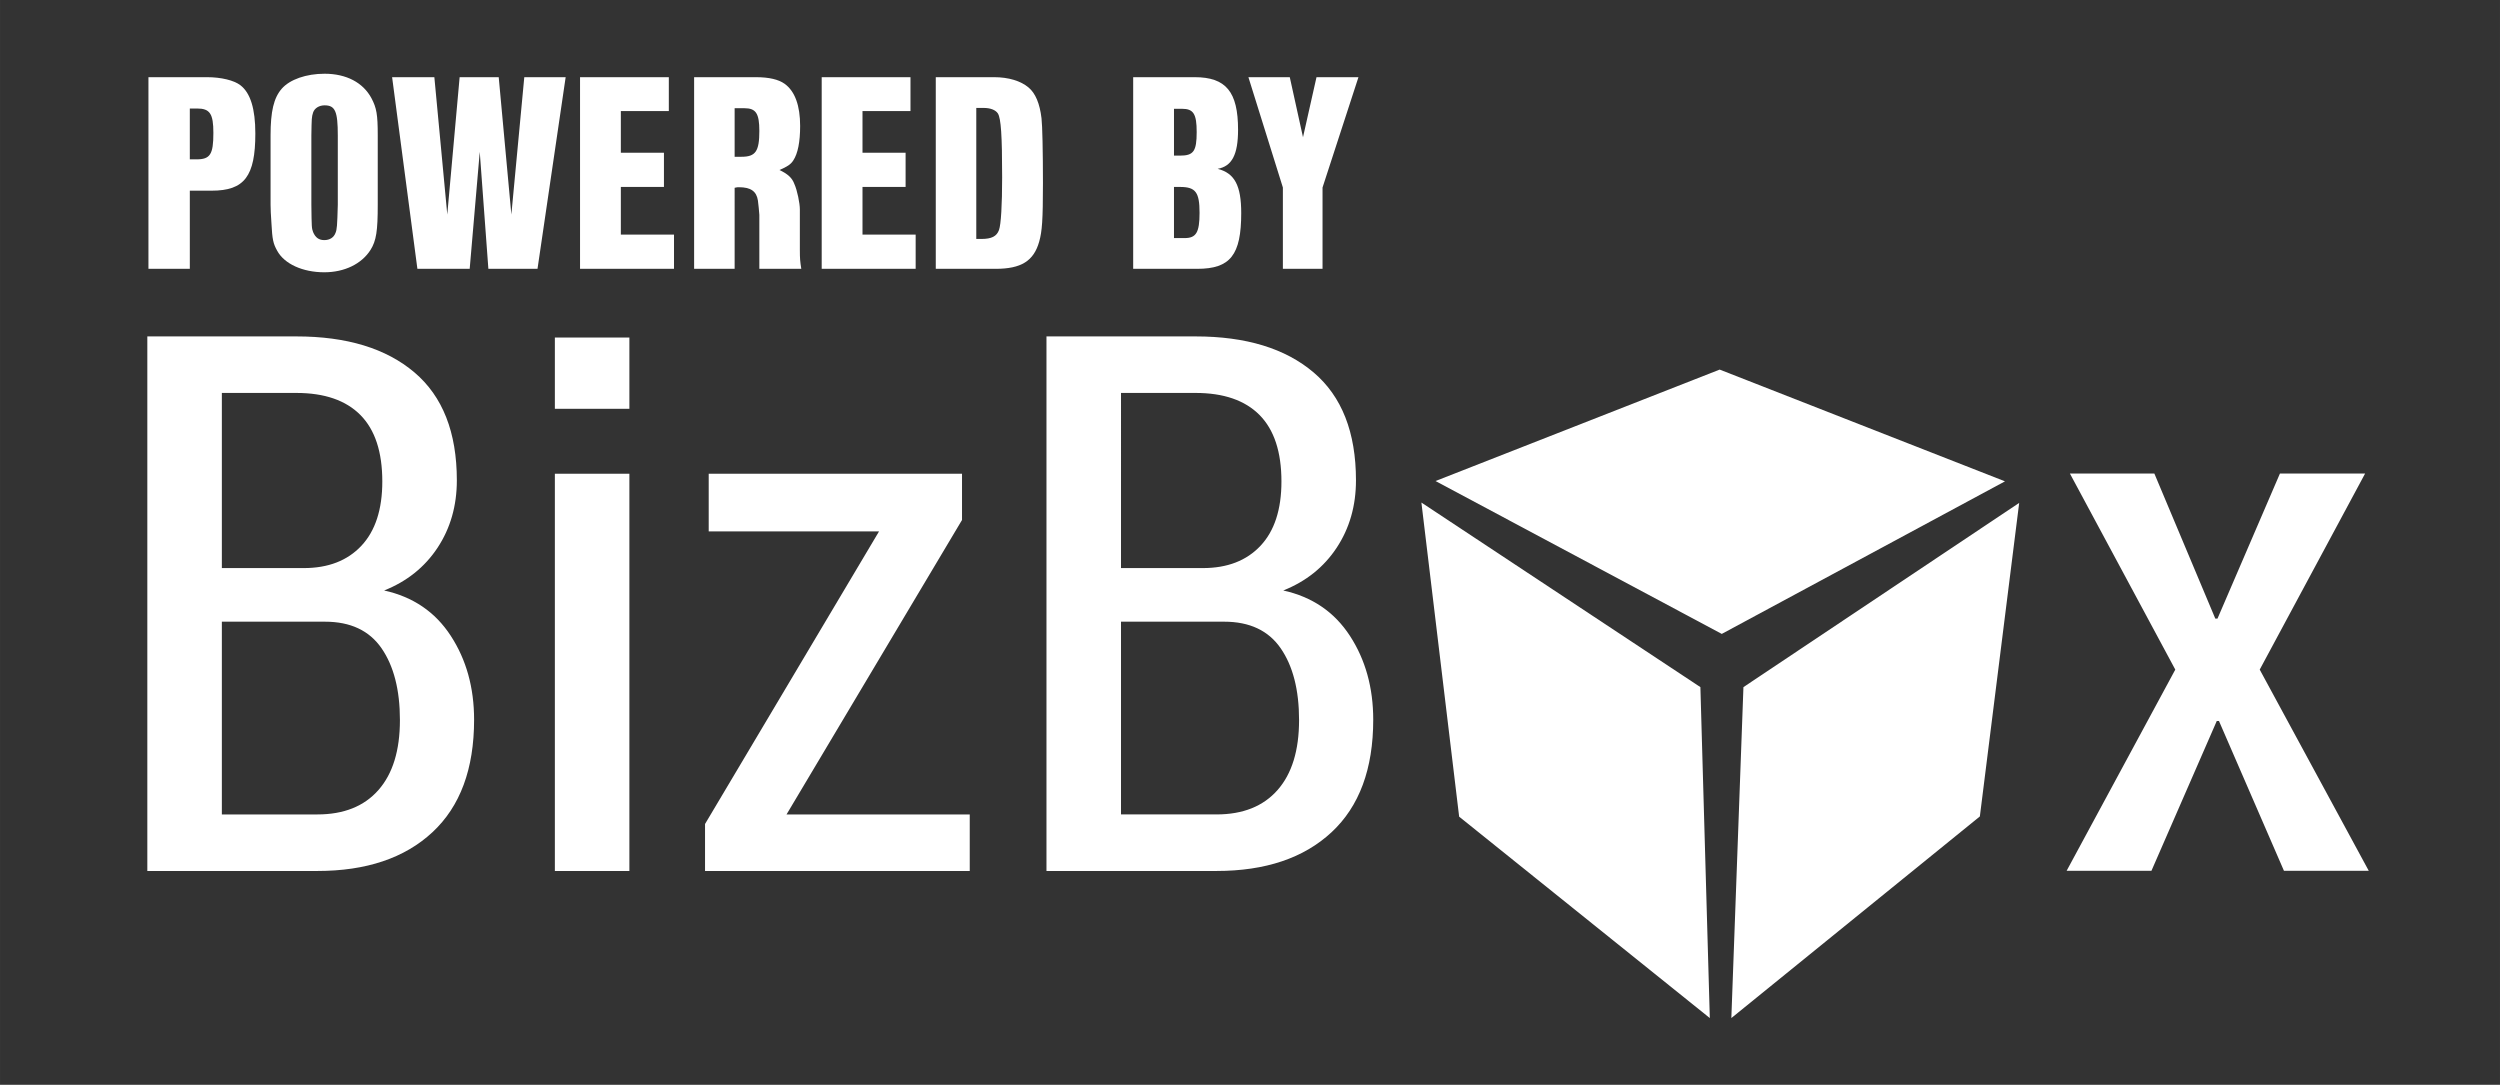
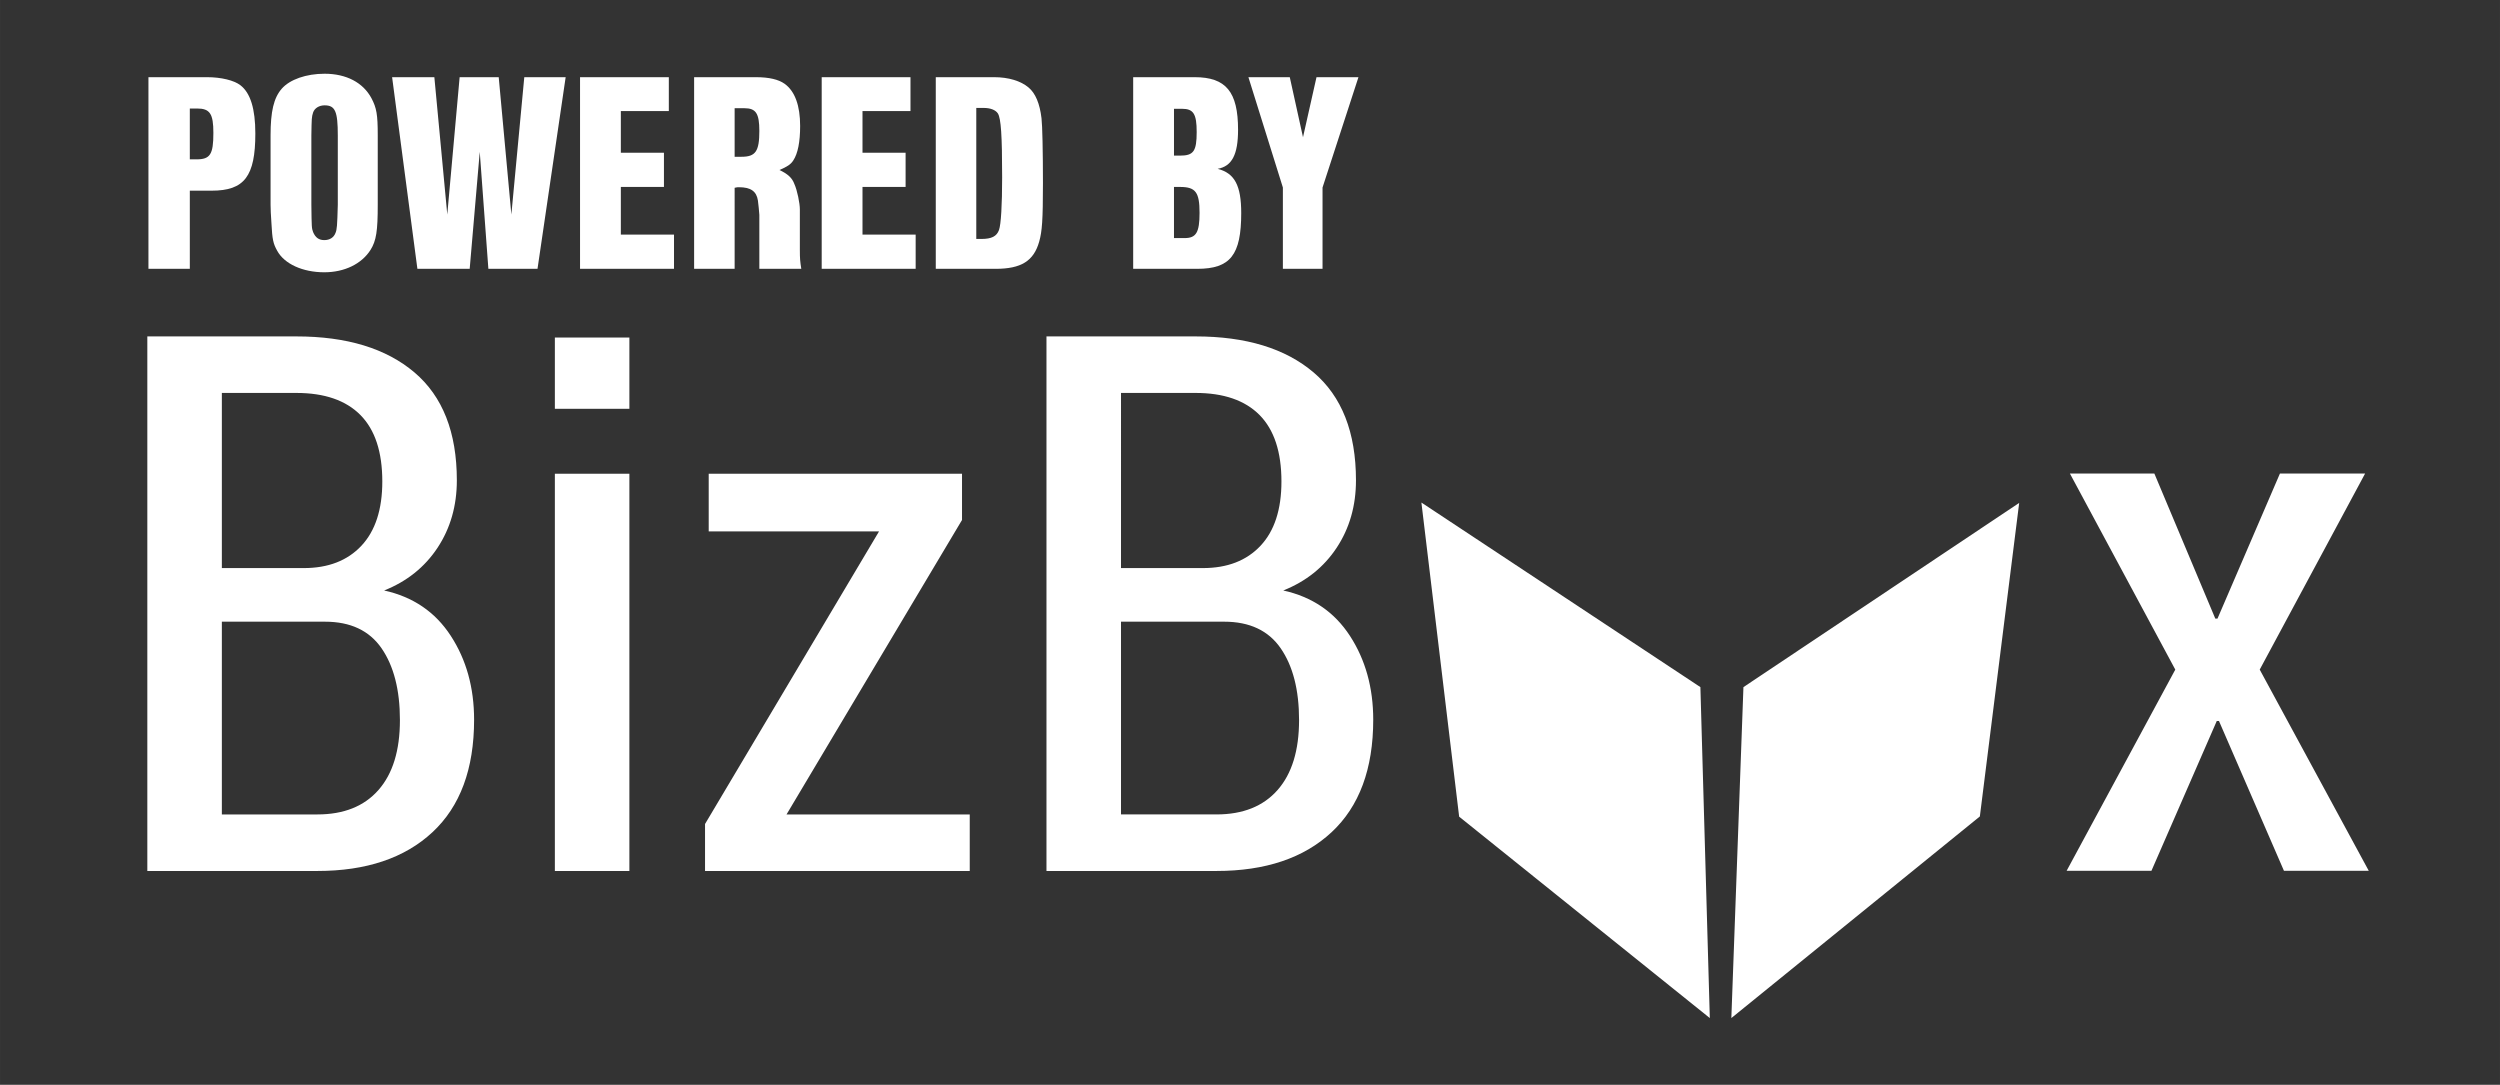
<svg xmlns="http://www.w3.org/2000/svg" xmlns:ns1="http://www.inkscape.org/namespaces/inkscape" xmlns:ns2="http://sodipodi.sourceforge.net/DTD/sodipodi-0.dtd" width="68" height="29.506" viewBox="0 0 17.992 7.807" version="1.1" id="svg8" ns1:version="0.92.3 (2405546, 2018-03-11)" ns2:docname="powered_by_bizbox_white.svg">
  <rect x="0" y="0" width="17.992" height="7.807" fill="#333333" stroke="none" />
  <defs id="defs2" />
  <ns2:namedview id="base" pagecolor="#ffffff" bordercolor="#666666" borderopacity="1.0" ns1:pageopacity="0.0" ns1:pageshadow="2" ns1:zoom="3.959798" ns1:cx="-62.295004" ns1:cy="-7.285484" ns1:document-units="mm" ns1:current-layer="layer1" showgrid="false" ns1:window-width="1920" ns1:window-height="1017" ns1:window-x="-8" ns1:window-y="-8" ns1:window-maximized="1" units="px" fit-margin-top="2" fit-margin-left="4" fit-margin-bottom="2" fit-margin-right="4" />
  <g ns1:label="Layer 1" ns1:groupmode="layer" id="layer1" transform="translate(-65.78,-165.378)">
    <g id="g998" transform="matrix(0.047,0,0,0.047,66.586,165.675)">
      <g id="g946">
        <g id="g924">
-           <polygon id="polygon922" points="289.862,67.385 246.494,90.748 202.665,67.338 246.176,50.273 " style="fill:#ffffff" />
-         </g>
+           </g>
        <g id="g928">
          <polygon id="polygon926" points="243.222,98.896 244.664,149.571 206.281,118.732 200.501,70.634 " style="fill:#ffffff" />
        </g>
        <g id="g932">
          <polygon id="polygon930" points="292.037,70.685 286.014,118.697 247.961,149.571 249.813,98.896 " style="fill:#ffffff" />
        </g>
        <path id="path934" d="M 5.409,127.049 V 45.194 h 22.825 c 7.722,0 13.745,1.837 18.075,5.511 4.33,3.672 6.494,9.182 6.494,16.527 0,3.898 -0.985,7.337 -2.95,10.316 -1.97,2.978 -4.696,5.163 -8.182,6.549 4.423,0.975 7.825,3.288 10.203,6.943 2.381,3.654 3.571,7.938 3.571,12.846 0,7.534 -2.127,13.277 -6.38,17.23 -4.253,3.957 -10.128,5.932 -17.624,5.932 H 5.409 Z M 16.821,80.668 h 12.538 c 3.747,0 6.689,-1.138 8.827,-3.416 2.136,-2.276 3.204,-5.561 3.204,-9.852 0,-4.516 -1.114,-7.903 -3.345,-10.163 -2.23,-2.255 -5.501,-3.387 -9.811,-3.387 H 16.821 Z m 0,8.208 v 29.515 H 31.44 c 4.046,0 7.167,-1.244 9.358,-3.738 2.194,-2.492 3.29,-6.063 3.29,-10.709 0,-4.609 -0.938,-8.274 -2.81,-10.992 -1.875,-2.716 -4.76,-4.075 -8.658,-4.075 H 16.821 Z" ns1:connector-curvature="0" style="fill:#ffffff" />
        <path id="path936" d="M 79.225,56.277 H 67.813 V 45.37 h 11.411 v 10.907 z m 0,70.772 H 67.813 V 66.22 h 11.411 v 60.829 z" ns1:connector-curvature="0" style="fill:#ffffff" />
        <path id="path938" d="m 103.287,118.391 h 28.054 v 8.658 H 90.808 v -7.196 L 117.454,75.046 H 91.37 V 66.22 h 38.788 v 7.083 z" ns1:connector-curvature="0" style="fill:#ffffff" />
        <path id="path940" d="M 143.09,127.049 V 45.194 h 22.824 c 7.722,0 13.746,1.837 18.075,5.511 4.329,3.672 6.493,9.182 6.493,16.527 0,3.898 -0.984,7.337 -2.951,10.316 -1.968,2.978 -4.695,5.163 -8.182,6.549 4.423,0.975 7.824,3.288 10.205,6.943 2.379,3.654 3.571,7.938 3.571,12.846 0,7.534 -2.131,13.277 -6.382,17.23 -4.256,3.957 -10.128,5.932 -17.625,5.932 H 143.09 Z m 11.412,-46.381 h 12.537 c 3.747,0 6.689,-1.138 8.826,-3.416 2.139,-2.276 3.204,-5.561 3.204,-9.852 0,-4.516 -1.116,-7.903 -3.344,-10.163 -2.231,-2.255 -5.501,-3.387 -9.811,-3.387 h -11.412 z m 0,8.208 v 29.515 h 14.617 c 4.047,0 7.167,-1.244 9.357,-3.738 2.196,-2.492 3.293,-6.063 3.293,-10.709 0,-4.609 -0.938,-8.274 -2.812,-10.992 -1.874,-2.716 -4.76,-4.075 -8.658,-4.075 h -15.797 z" ns1:connector-curvature="0" style="fill:#ffffff" />
        <g id="g944">
          <path id="path942" d="m 322.065,88.401 h 0.338 l 9.559,-22.208 h 13.042 l -16.136,30.021 16.698,30.81 H 332.58 l -9.951,-22.938 h -0.339 l -10.004,22.938 H 299.298 L 315.94,96.214 299.804,66.193 h 12.932 z" ns1:connector-curvature="0" style="fill:#ffffff" />
        </g>
      </g>
      <g id="g966">
        <path id="path948" d="M 11.915,34.845 H 5.58 V 5.499 h 8.976 c 2.156,0 4.136,0.484 5.104,1.232 1.54,1.188 2.288,3.608 2.288,7.392 0,6.556 -1.672,8.755 -6.688,8.755 h -3.344 v 11.967 z m 1.012,-16.763 c 2.112,0 2.596,-0.748 2.596,-4.047 0,-2.948 -0.528,-3.74 -2.508,-3.74 h -1.1 v 7.788 h 1.012 z" ns1:connector-curvature="0" style="fill:#ffffff" />
        <path id="path950" d="m 24.28,14.431 c 0,-3.696 0.484,-5.764 1.716,-7.172 1.232,-1.408 3.74,-2.288 6.556,-2.288 3.344,0 5.896,1.364 7.172,3.74 0.792,1.497 0.968,2.508 0.968,5.676 v 10.647 c 0,4.004 -0.22,5.5 -1.101,6.908 -1.364,2.156 -4.003,3.432 -7.083,3.432 -3.3,0 -6.116,-1.275 -7.215,-3.3 -0.616,-1.1 -0.748,-1.716 -0.88,-4.224 -0.088,-1.144 -0.132,-2.288 -0.132,-2.816 V 14.431 Z m 10.295,0 c 0,-3.696 -0.396,-4.62 -2.024,-4.62 -0.836,0 -1.54,0.439 -1.76,1.1 -0.22,0.704 -0.22,0.836 -0.264,3.52 v 10.604 c 0.044,3.52 0.044,3.564 0.264,4.18 0.352,0.836 0.88,1.232 1.716,1.232 0.836,0 1.452,-0.396 1.716,-1.1 0.22,-0.528 0.264,-1.056 0.352,-4.312 z" ns1:connector-curvature="0" style="fill:#ffffff" />
        <path id="path952" d="m 65.155,34.845 h -7.524 l -1.32,-17.907 -1.54,17.907 H 46.763 L 42.892,5.499 H 49.36 L 51.339,26.53 53.231,5.499 h 5.984 L 61.152,26.53 63.131,5.499 h 6.335 z" ns1:connector-curvature="0" style="fill:#ffffff" />
        <path id="path954" d="m 84.516,17.07 v 5.236 h -6.6 v 7.303 h 8.14 v 5.235 H 71.668 V 5.499 h 13.595 v 5.191 h -7.347 v 6.38 z" ns1:connector-curvature="0" style="fill:#ffffff" />
        <path id="path956" d="M 95.34,34.845 H 89.136 V 5.499 h 9.459 c 2.024,0 3.476,0.352 4.4,1.012 1.584,1.144 2.376,3.344 2.376,6.468 0,2.42 -0.352,4.224 -1.056,5.28 -0.396,0.616 -0.968,0.968 -2.112,1.452 1.276,0.616 1.936,1.188 2.288,2.156 0.44,0.968 0.836,2.948 0.836,3.872 v 6.204 c 0,1.364 0.044,1.804 0.22,2.903 h -6.424 v -8.271 c 0,-0.176 -0.176,-1.98 -0.22,-2.2 -0.22,-1.408 -1.1,-2.024 -2.903,-2.024 -0.177,0 -0.353,0 -0.66,0.088 z m 1.056,-17.159 c 2.156,0 2.728,-0.835 2.728,-3.959 0,-2.684 -0.528,-3.476 -2.288,-3.476 H 95.34 v 7.436 h 1.056 z" ns1:connector-curvature="0" style="fill:#ffffff" />
        <path id="path958" d="m 121.519,17.07 v 5.236 h -6.6 v 7.303 h 8.14 v 5.235 H 108.672 V 5.499 h 13.595 v 5.191 h -7.348 v 6.38 z" ns1:connector-curvature="0" style="fill:#ffffff" />
        <path id="path960" d="m 135.071,5.499 c 2.2,0 4.092,0.572 5.28,1.583 1.056,0.88 1.716,2.464 1.98,4.708 0.132,1.1 0.22,5.104 0.22,9.944 0,5.632 -0.132,7.392 -0.572,8.932 -0.836,2.992 -2.772,4.179 -6.688,4.179 H 126.14 V 5.499 Z m -1.936,24.771 c 1.54,0 2.332,-0.396 2.684,-1.364 0.308,-0.836 0.484,-3.872 0.484,-8.051 0,-6.424 -0.176,-9.064 -0.66,-9.812 -0.353,-0.528 -1.145,-0.835 -2.156,-0.835 h -1.145 V 30.27 Z" ns1:connector-curvature="0" style="fill:#ffffff" />
        <path id="path962" d="m 165.783,5.499 c 4.796,0 6.644,2.244 6.644,8.051 0,3.784 -0.924,5.588 -3.124,5.984 2.596,0.66 3.608,2.552 3.608,6.776 0,6.423 -1.672,8.535 -6.732,8.535 h -9.812 V 5.499 Z m -2.244,12.012 c 2.067,0 2.552,-0.66 2.552,-3.608 0,-2.772 -0.484,-3.564 -2.244,-3.564 h -1.231 v 7.172 z m 0.703,12.627 c 1.76,0 2.289,-0.836 2.289,-3.872 0,-3.167 -0.616,-3.959 -2.992,-3.959 h -0.924 v 7.831 z" ns1:connector-curvature="0" style="fill:#ffffff" />
        <path id="path964" d="M 185.362,34.845 H 179.29 V 22.394 L 174.011,5.499 h 6.335 l 2.025,9.196 2.067,-9.196 h 6.424 l -5.5,16.895 z" ns1:connector-curvature="0" style="fill:#ffffff" />
      </g>
    </g>
  </g>
</svg>